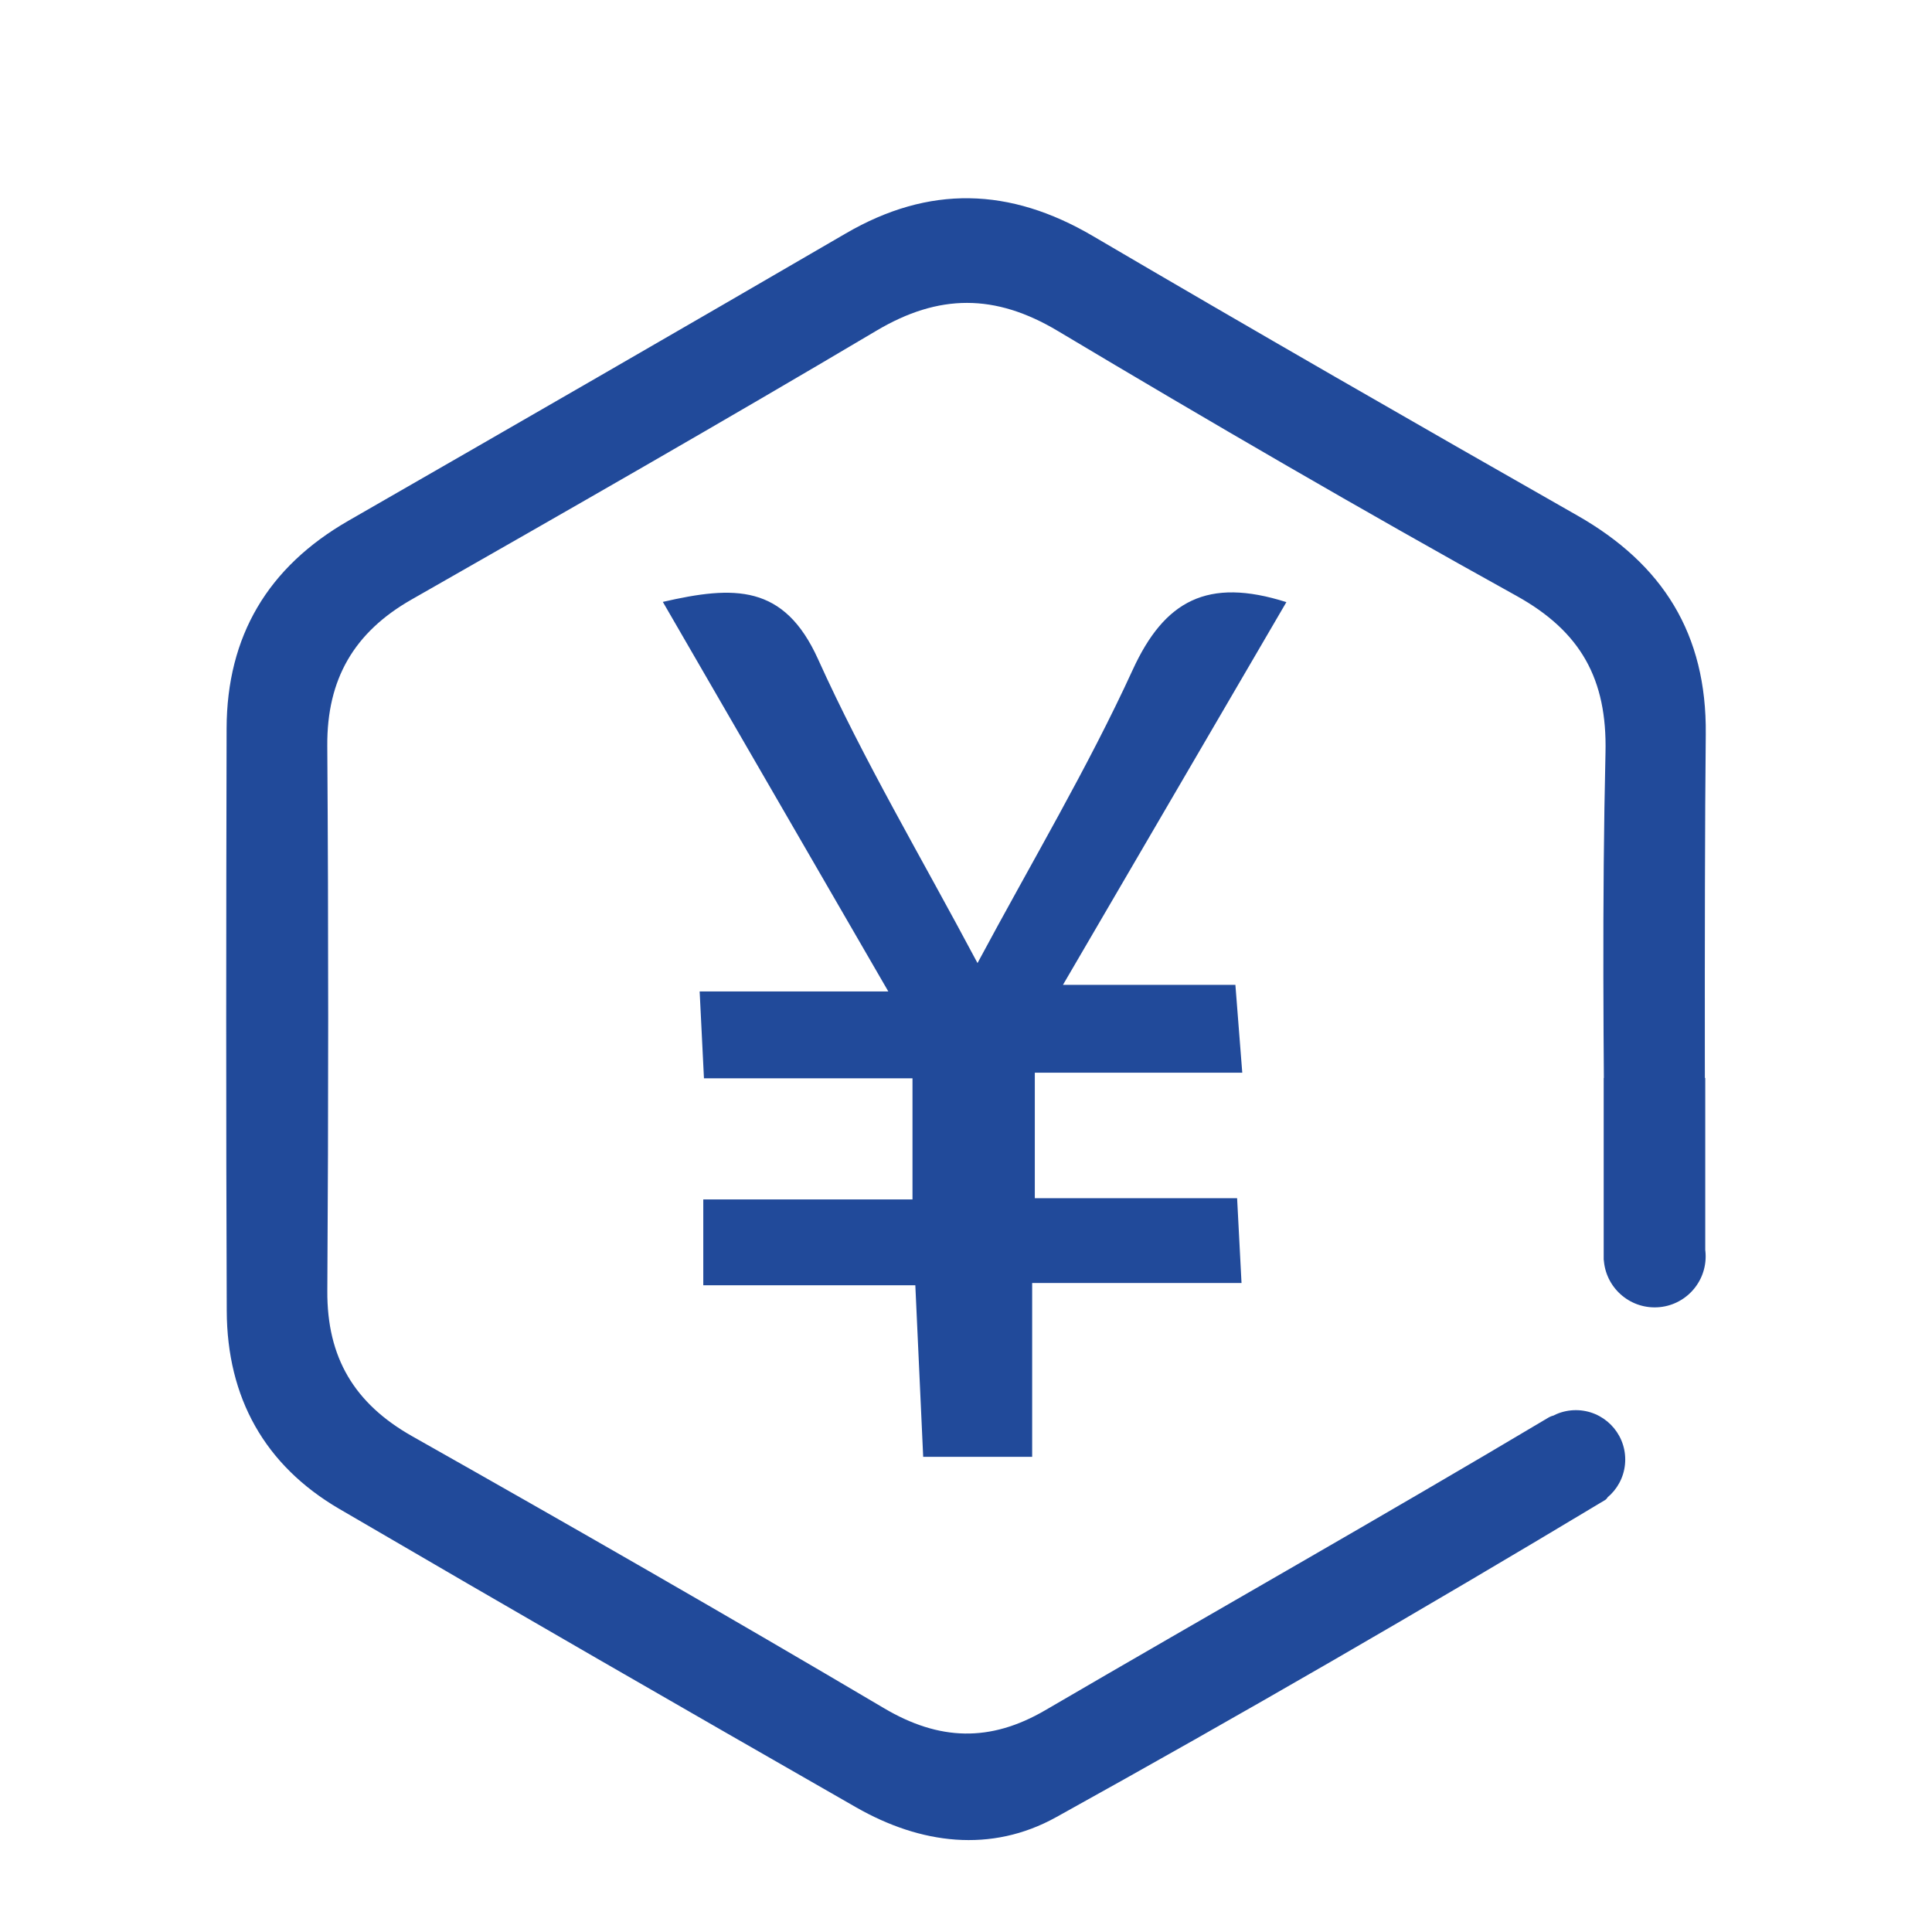
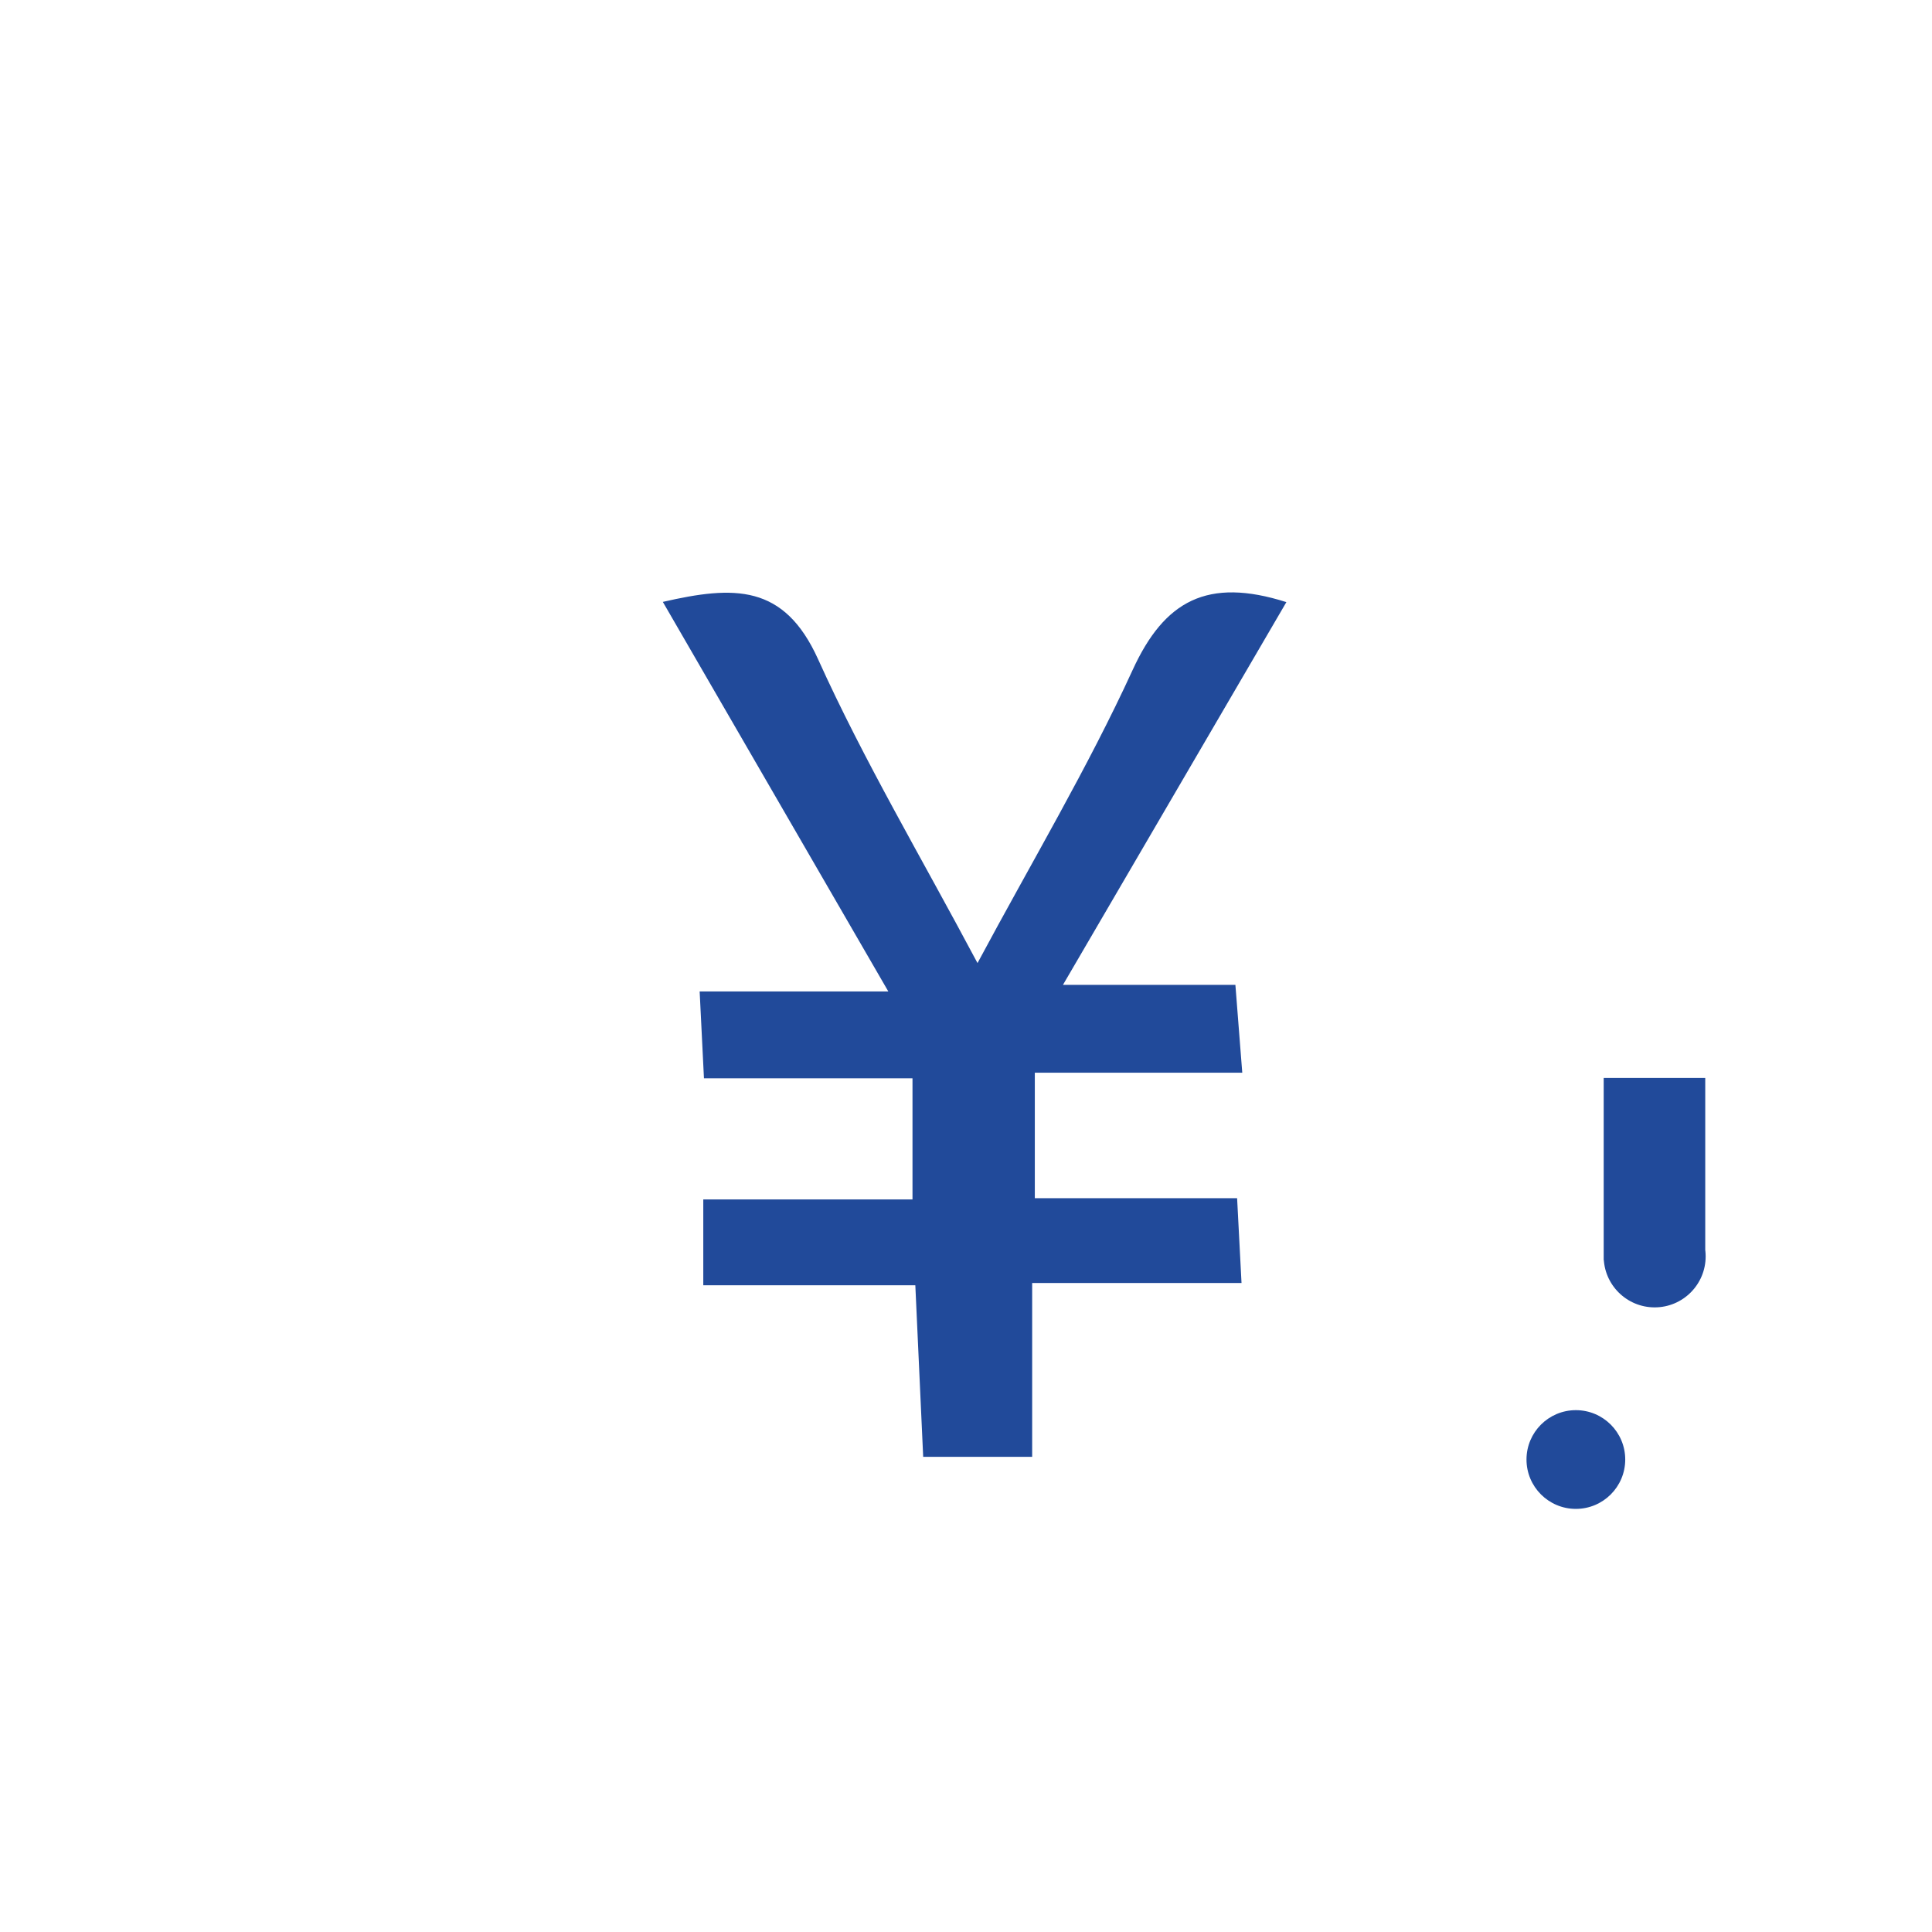
<svg xmlns="http://www.w3.org/2000/svg" t="1749714945396" class="icon" viewBox="0 0 1024 1024" version="1.1" p-id="7412" width="200" height="200">
-   <path d="M903.816 667.891c-0.151 0.045-15.652 3.302-29.377 3.231-9.392-0.05-17.946-1.658-20.183-6.921-2.591-6.112-3.47-15.204-3.596-27.871-0.773-79.149-1.563-158.349 0.287-237.469 0.907-38.848-13.036-64.121-47.233-83.075-81.825-45.346-162.743-92.403-243.065-140.374-33.197-19.826-63.03-19.773-96.111-0.143-81.605 48.415-163.999 95.497-246.427 142.508-30.496 17.388-44.878 42.223-44.64 77.486 0.653 96.309 0.628 192.629 0.02 288.942-0.22 35.271 14.26 59.672 45.018 77.048 83.767 47.313 167.228 95.174 250.045 144.13 29.314 17.331 56.283 18.095 85.435 1.086 88.783-51.812 178.274-102.416 266.576-155.028 17.329-10.334 39.522 37.978 30.143 43.618-95.995 57.682-192.973 113.797-290.924 168.091-34.543 19.136-71.878 14.31-106.047-5.242-91.5-52.384-182.88-104.98-273.908-158.168-39.656-23.166-59.461-59.085-59.643-104.875-0.418-102.908-0.318-205.822-0.079-308.729 0.116-49.044 21.911-85.634 64.582-110.15 87.987-50.558 175.907-101.226 263.613-152.273 44.161-25.708 86.942-24.431 130.865 1.341 85.239 50.028 170.951 99.273 256.846 148.173 45.307 25.788 68.629 62.797 68.079 115.87C903.157 478.838 903.816 664.266 903.816 667.891zM548.472 635.063c36.798 0 70.691 0 107.222 0 0.804 15.341 1.46 27.936 2.34 44.966-37.309 0-72.239 0-110.965 0 0 32.455 0 60.829 0 92.128-20.16 0-36.543 0-57.762 0-1.269-27.675-2.624-57.109-4.167-90.951-38.285 0-74.485 0-112.388 0 0-17.155 0-29.721 0-45.493 36.971 0 72.188 0 110.888 0 0-21.844 0-40.578 0-64.191-35.479 0-71.561 0-110.529 0-0.839-16.949-1.456-29.413-2.282-46.031 32.61 0 62.299 0 99.996 0-41.547-71.784-79.41-137.193-119.513-206.476 37.781-8.678 64.248-9.545 82.288 30.392 24.279 53.749 54.59 104.764 84.497 161.043 28.944-54.021 58.411-103.399 82.228-155.366 16.819-36.702 39.633-49.247 81.483-35.946-38.596 66.114-76.74 131.456-118.415 202.85 32.804 0 60.602 0 91.388 0 1.338 17.105 2.31 29.54 3.642 46.56-37.355 0-72.17 0-109.95 0C548.472 591.697 548.472 610.571 548.472 635.063zM904.032 665.915c0 14.923-12.098 27.022-27.02 27.022-14.925 0-27.024-12.098-27.024-27.022 0-14.917 12.097-27.017 27.024-27.017C891.933 638.899 904.032 650.997 904.032 665.915zM861.405 773.575c0 14.451-11.717 26.167-26.164 26.167-14.449 0-26.165-11.717-26.165-26.167 0-14.446 11.717-26.162 26.165-26.162C849.689 747.413 861.405 759.129 861.405 773.575zM849.991 571.34l53.825 0 0 96.551-53.825 0L849.991 571.34z" fill="#214A9A" p-id="7413" />
+   <path d="M903.816 667.891C903.157 478.838 903.816 664.266 903.816 667.891zM548.472 635.063c36.798 0 70.691 0 107.222 0 0.804 15.341 1.46 27.936 2.34 44.966-37.309 0-72.239 0-110.965 0 0 32.455 0 60.829 0 92.128-20.16 0-36.543 0-57.762 0-1.269-27.675-2.624-57.109-4.167-90.951-38.285 0-74.485 0-112.388 0 0-17.155 0-29.721 0-45.493 36.971 0 72.188 0 110.888 0 0-21.844 0-40.578 0-64.191-35.479 0-71.561 0-110.529 0-0.839-16.949-1.456-29.413-2.282-46.031 32.61 0 62.299 0 99.996 0-41.547-71.784-79.41-137.193-119.513-206.476 37.781-8.678 64.248-9.545 82.288 30.392 24.279 53.749 54.59 104.764 84.497 161.043 28.944-54.021 58.411-103.399 82.228-155.366 16.819-36.702 39.633-49.247 81.483-35.946-38.596 66.114-76.74 131.456-118.415 202.85 32.804 0 60.602 0 91.388 0 1.338 17.105 2.31 29.54 3.642 46.56-37.355 0-72.17 0-109.95 0C548.472 591.697 548.472 610.571 548.472 635.063zM904.032 665.915c0 14.923-12.098 27.022-27.02 27.022-14.925 0-27.024-12.098-27.024-27.022 0-14.917 12.097-27.017 27.024-27.017C891.933 638.899 904.032 650.997 904.032 665.915zM861.405 773.575c0 14.451-11.717 26.167-26.164 26.167-14.449 0-26.165-11.717-26.165-26.167 0-14.446 11.717-26.162 26.165-26.162C849.689 747.413 861.405 759.129 861.405 773.575zM849.991 571.34l53.825 0 0 96.551-53.825 0L849.991 571.34z" fill="#214A9A" p-id="7413" />
</svg>